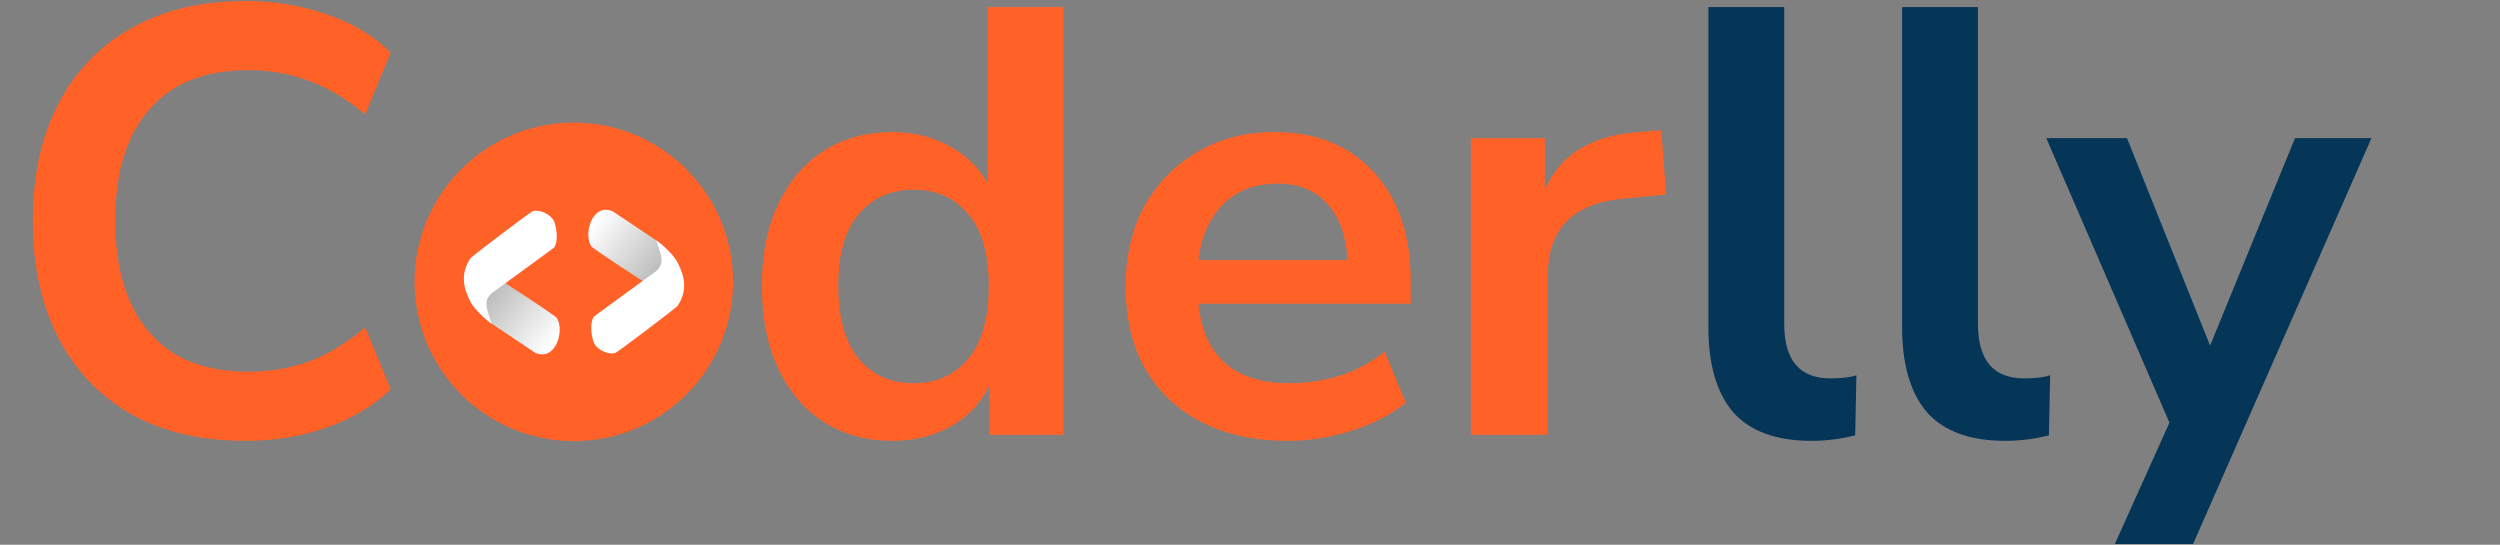
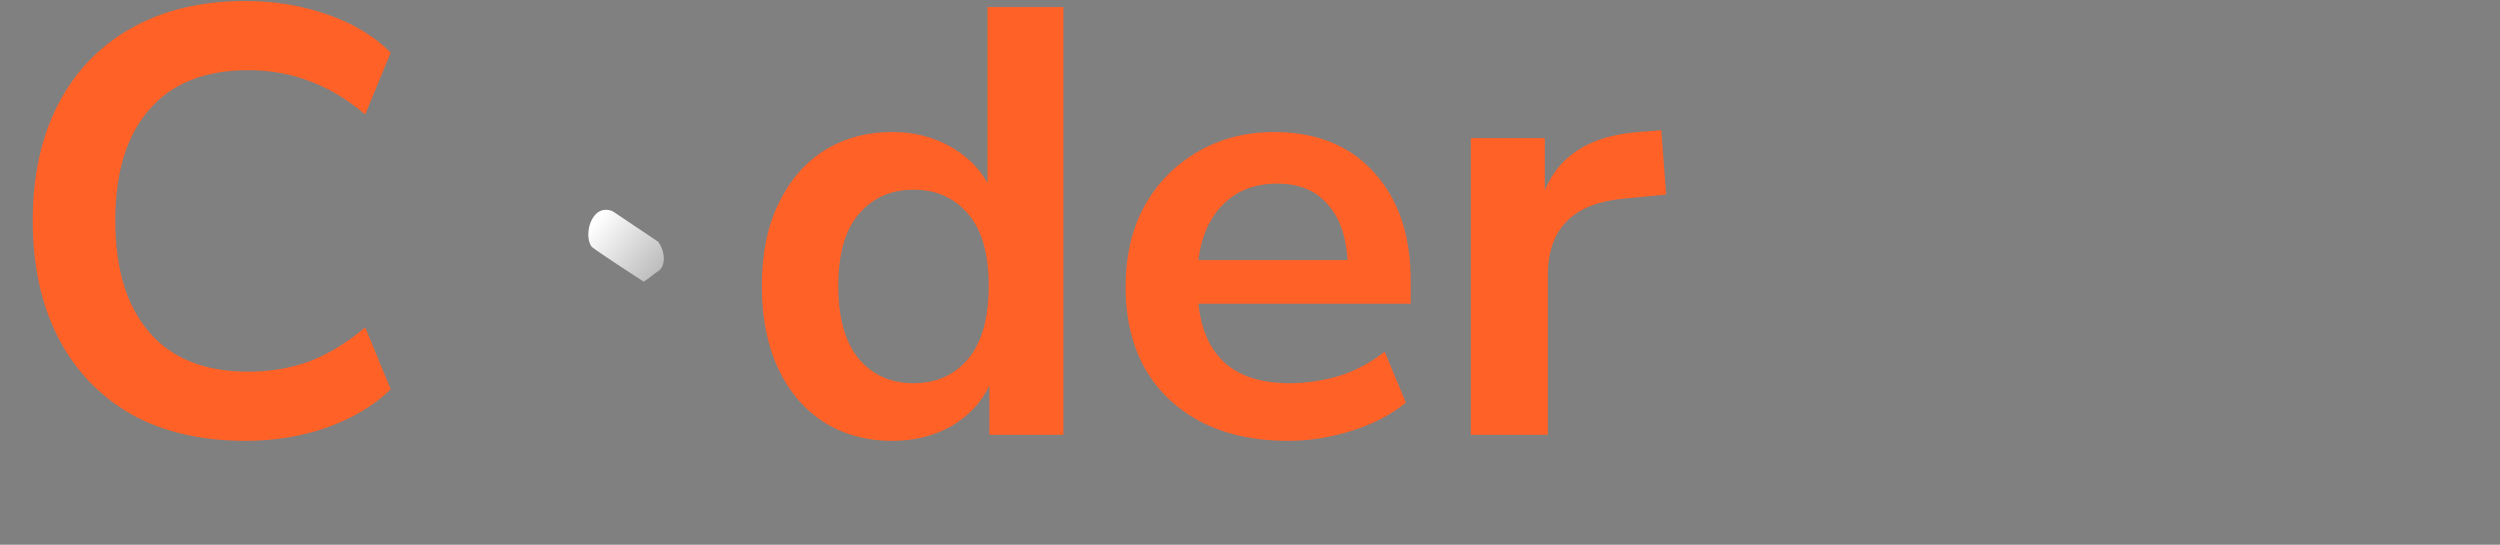
<svg xmlns="http://www.w3.org/2000/svg" width="1978" height="431" viewBox="0 0 1978 431" fill="none">
  <rect x="0" y="0" width="1978" height="431" fill="#808080" stroke="none" />
  <path d="M194.4 348.8C159.2 348.8 128.96 341.76 103.68 327.68C78.72 313.28 59.52 293.12 46.08 267.2C32.64 240.96 25.92 210.08 25.92 174.56C25.92 139.04 32.64 108.32 46.08 82.4C59.52 56.48 78.72 36.48 103.68 22.4C128.96 8 159.2 0.8 194.4 0.8C217.12 0.8 238.56 4.32 258.72 11.36C279.2 18.4 296 28.48 309.12 41.6L288.96 90.56C274.56 78.4 259.84 69.6 244.8 64.16C229.76 58.4 213.6 55.52 196.32 55.52C162.08 55.52 136 65.92 118.08 86.72C100.16 107.2 91.2 136.48 91.2 174.56C91.2 212.64 100.16 242.08 118.08 262.88C136 283.68 162.08 294.08 196.32 294.08C213.6 294.08 229.76 291.36 244.8 285.92C259.84 280.16 274.56 271.2 288.96 259.04L309.12 308C296 320.8 279.2 330.88 258.72 338.24C238.56 345.28 217.12 348.8 194.4 348.8ZM705.971 348.8C685.491 348.8 667.411 343.84 651.731 333.92C636.371 324 624.371 309.92 615.731 291.68C607.091 273.12 602.771 251.36 602.771 226.4C602.771 201.12 607.091 179.52 615.731 161.6C624.371 143.36 636.371 129.28 651.731 119.36C667.411 109.44 685.491 104.48 705.971 104.48C722.611 104.48 737.651 108.16 751.091 115.52C764.531 122.88 774.611 132.64 781.331 144.8V5.6H841.331V344H782.771V305.12C776.371 318.56 766.291 329.28 752.531 337.28C738.771 344.96 723.251 348.8 705.971 348.8ZM722.771 303.2C740.691 303.2 755.091 296.8 765.971 284C776.851 270.88 782.291 251.68 782.291 226.4C782.291 200.8 776.851 181.76 765.971 169.28C755.091 156.48 740.691 150.08 722.771 150.08C704.851 150.08 690.451 156.48 679.571 169.28C668.691 181.76 663.251 200.8 663.251 226.4C663.251 251.68 668.691 270.88 679.571 284C690.451 296.8 704.851 303.2 722.771 303.2ZM1019.22 348.8C992.664 348.8 969.784 343.84 950.584 333.92C931.384 324 916.504 309.92 905.944 291.68C895.704 273.44 890.584 251.84 890.584 226.88C890.584 202.56 895.544 181.28 905.464 163.04C915.704 144.8 929.624 130.56 947.224 120.32C965.144 109.76 985.464 104.48 1008.18 104.48C1041.46 104.48 1067.7 115.04 1086.9 136.16C1106.42 157.28 1116.18 186.08 1116.18 222.56V240.32H948.184C952.664 282.24 976.664 303.2 1020.18 303.2C1033.3 303.2 1046.42 301.28 1059.54 297.44C1072.66 293.28 1084.66 286.88 1095.54 278.24L1112.34 318.56C1101.14 327.84 1087.06 335.2 1070.1 340.64C1053.14 346.08 1036.18 348.8 1019.22 348.8ZM1010.58 145.28C992.984 145.28 978.744 150.72 967.864 161.6C956.984 172.48 950.424 187.2 948.184 205.76H1066.26C1064.98 186.24 1059.54 171.36 1049.94 161.12C1040.66 150.56 1027.54 145.28 1010.58 145.28ZM1163.7 344V109.28H1222.26V150.56C1233.78 122.72 1258.42 107.36 1296.18 104.48L1314.42 103.04L1318.26 153.92L1283.7 157.28C1244.34 161.12 1224.66 181.28 1224.66 217.76V344H1163.7Z" fill="#FF6127" />
-   <path d="M1433.27 348.8C1405.43 348.8 1384.79 341.28 1371.35 326.24C1358.23 310.88 1351.67 288.48 1351.67 259.04V5.6H1411.67V256.16C1411.67 284.96 1423.83 299.36 1448.15 299.36C1451.67 299.36 1455.19 299.2 1458.71 298.88C1462.23 298.56 1465.59 297.92 1468.79 296.96L1467.83 344.48C1456.31 347.36 1444.79 348.8 1433.27 348.8ZM1586.55 348.8C1558.71 348.8 1538.07 341.28 1524.63 326.24C1511.51 310.88 1504.95 288.48 1504.95 259.04V5.6H1564.95V256.16C1564.95 284.96 1577.11 299.36 1601.43 299.36C1604.95 299.36 1608.47 299.2 1611.99 298.88C1615.51 298.56 1618.87 297.92 1622.07 296.96L1621.11 344.48C1609.59 347.36 1598.07 348.8 1586.55 348.8ZM1673.26 430.4L1716.46 334.4L1619.02 109.28H1682.86L1748.62 273.44L1815.82 109.28H1876.3L1735.18 430.4H1673.26Z" fill="#053658" />
-   <circle cx="454" cy="223" r="126" fill="#FF6127" />
-   <path d="M386.634 232.425C392.913 228.501 392.74 227.427 399.019 223.502C399.019 223.502 434.693 246.615 440.22 251.138C446.967 260 440.467 286 423.639 279.275L387.619 255.157C382.092 247.62 381.475 237.196 386.634 232.425Z" fill="url(#paint0_linear_56_2)" />
-   <path d="M421.569 167.079C426.593 165.572 435.579 168.967 438.593 175.5C441.165 183.158 441.105 191.701 438.593 195.719C436.14 197.729 388.407 232.399 388.407 232.399C383.195 237.923 384.101 242.596 389.126 256.162C384.102 253.147 375.01 244.103 372.388 239.079C366.359 227.522 364.105 216.244 372.466 204C376.466 200.5 419.559 167.682 421.569 167.079Z" fill="white" />
  <path d="M521.679 213.948C515.4 217.873 515.574 218.946 509.295 222.871C509.295 222.871 473.62 199.758 468.093 195.236C461.347 186.373 467.847 160.373 484.674 167.098L520.694 191.216C526.222 198.753 526.839 209.178 521.679 213.948Z" fill="url(#paint1_linear_56_2)" />
-   <path d="M486.745 279.294C481.72 280.801 472.735 277.406 469.72 270.874C467.149 263.216 467.208 254.673 469.72 250.654C472.173 248.644 519.907 213.975 519.907 213.975C525.118 208.45 524.213 203.777 519.187 190.211C524.212 193.226 533.304 202.27 535.925 207.295C541.955 218.851 544.209 230.129 535.847 242.373C531.847 245.873 488.755 278.691 486.745 279.294Z" fill="white" />
  <defs>
    <linearGradient id="paint0_linear_56_2" x1="438.713" y1="269.226" x2="348.773" y2="198.38" gradientUnits="userSpaceOnUse">
      <stop stop-color="white" />
      <stop offset="1" stop-color="#878787" />
    </linearGradient>
    <linearGradient id="paint1_linear_56_2" x1="469.601" y1="177.147" x2="559.541" y2="247.994" gradientUnits="userSpaceOnUse">
      <stop stop-color="white" />
      <stop offset="1" stop-color="#878787" />
    </linearGradient>
  </defs>
</svg>